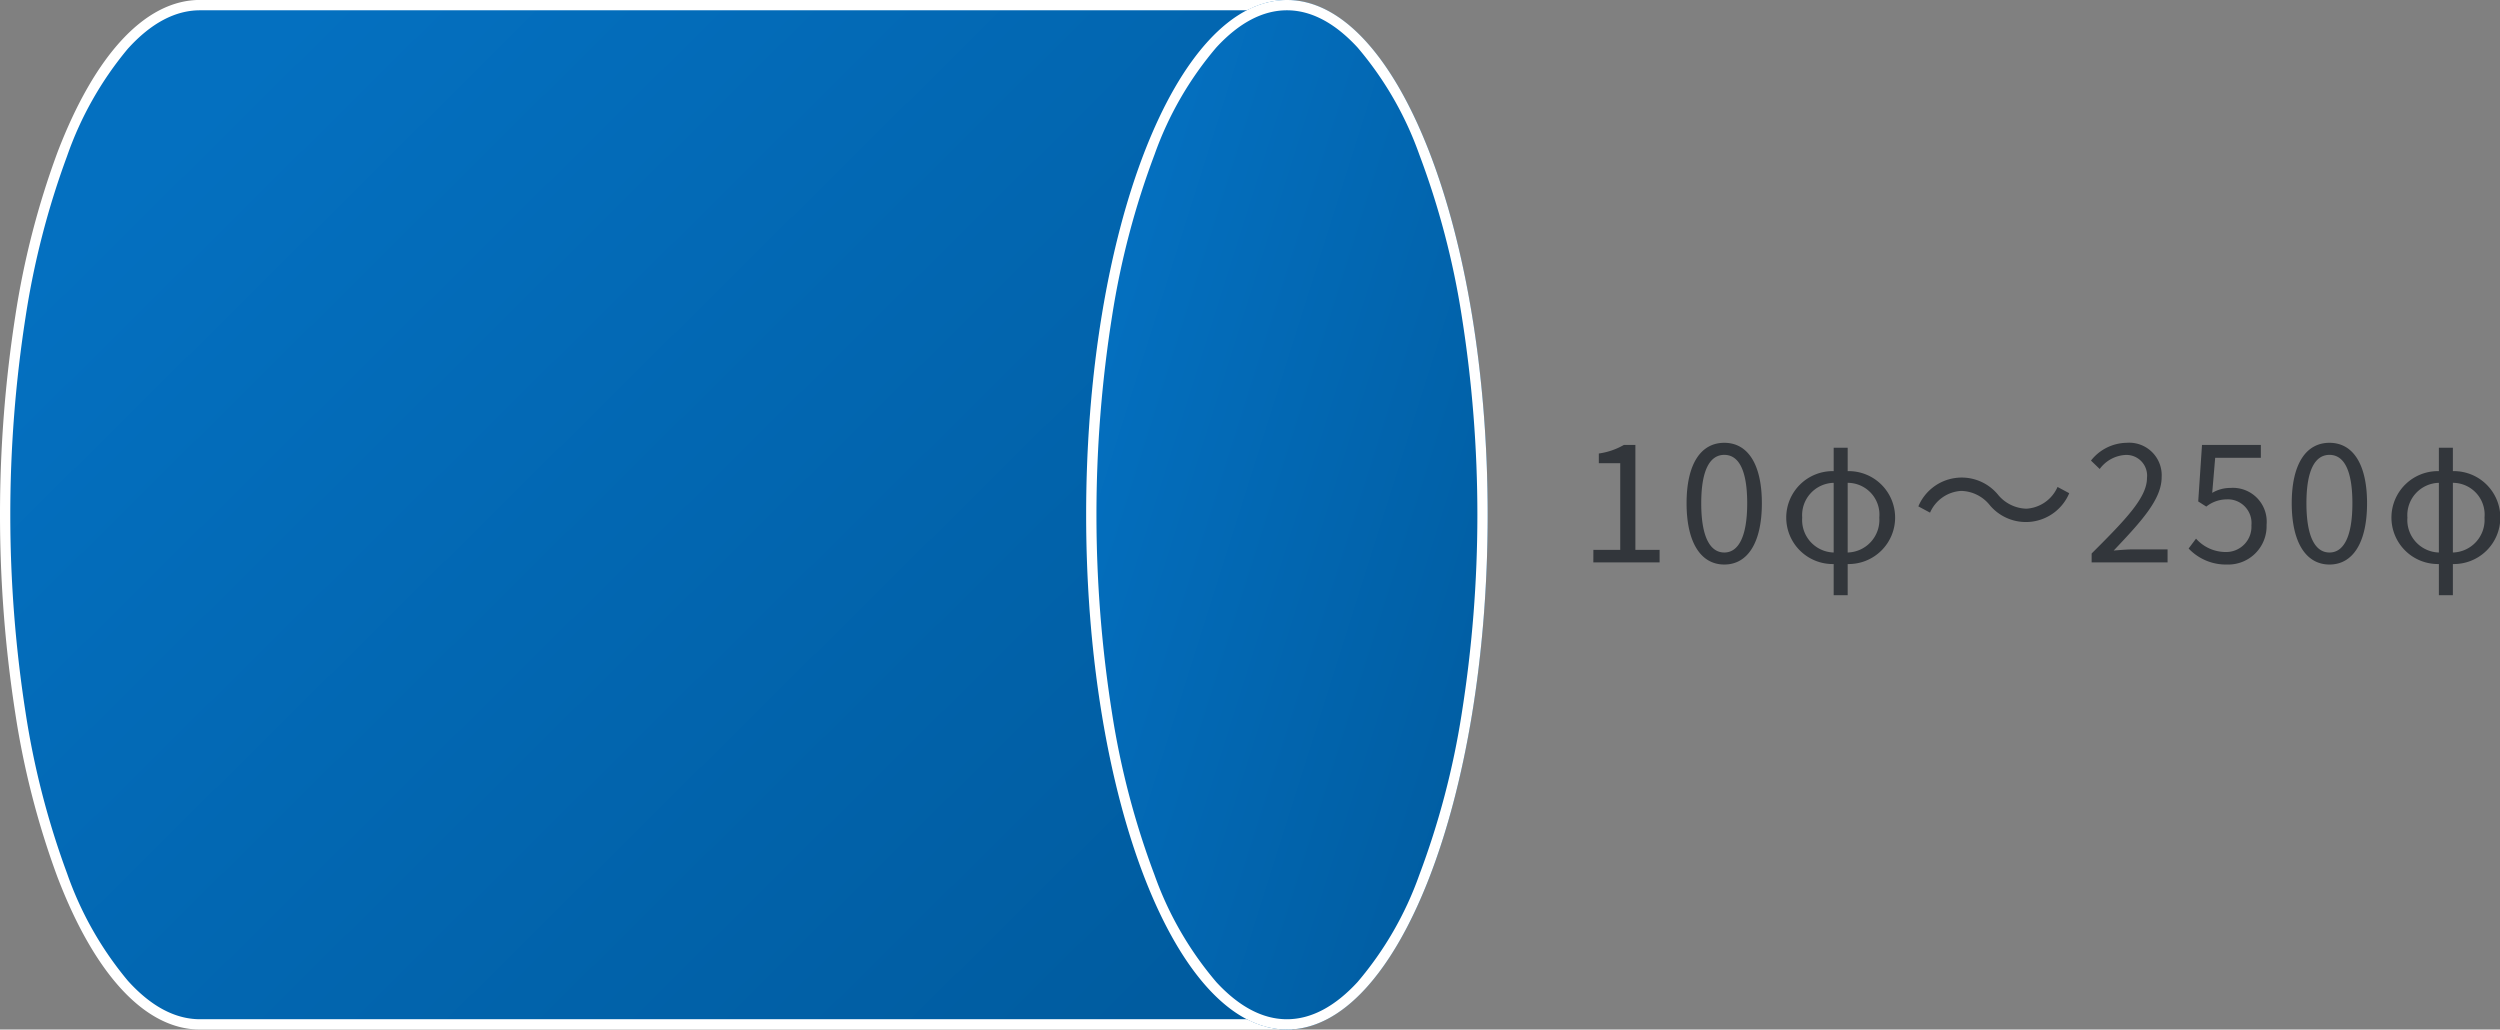
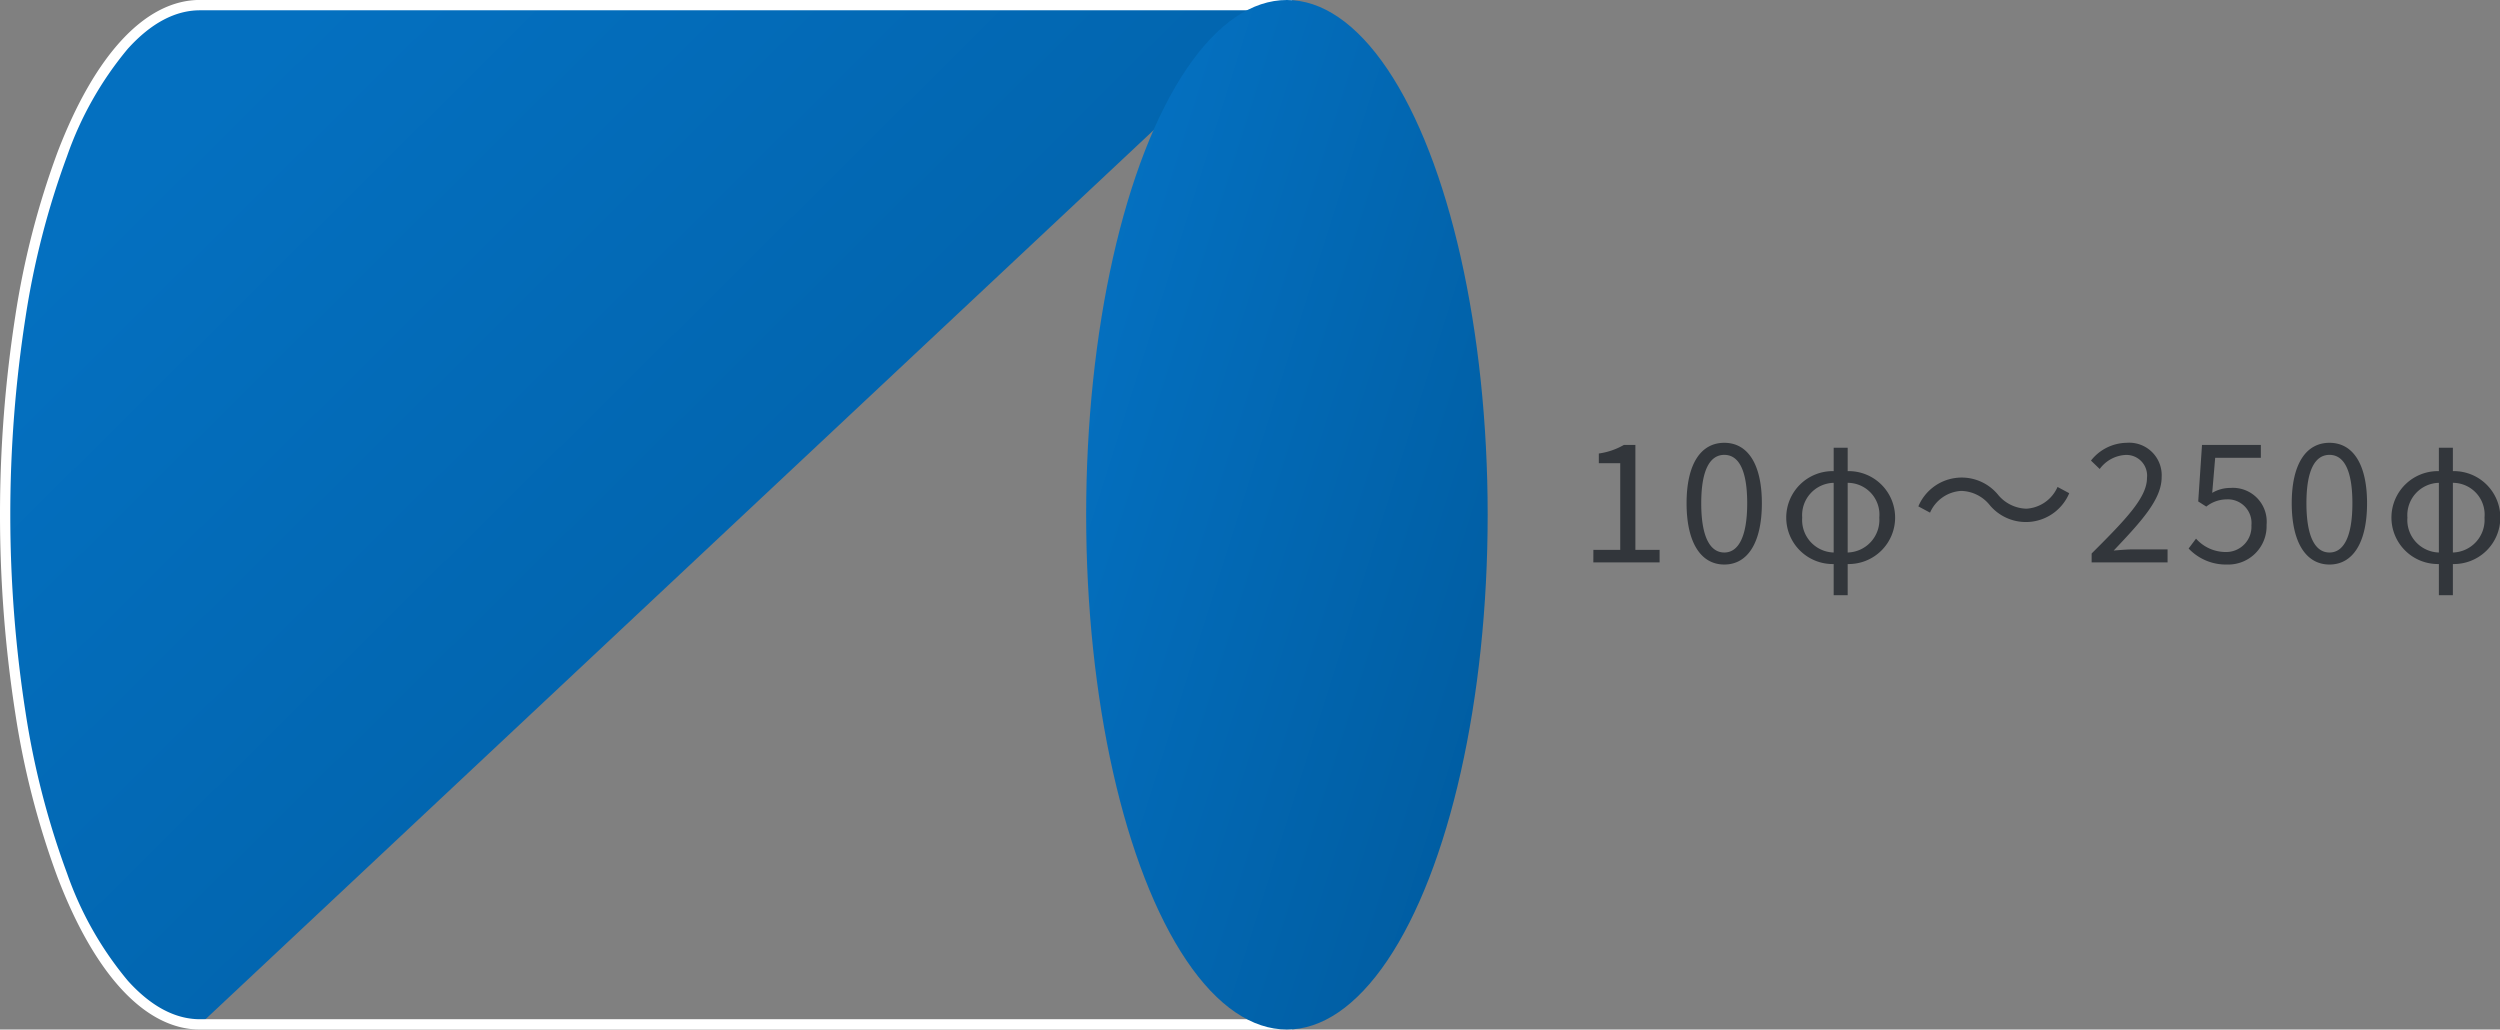
<svg xmlns="http://www.w3.org/2000/svg" width="242.829" height="100">
  <rect width="100%" height="100%" fill="#808080" stroke="none" />
  <defs>
    <linearGradient id="a" x1=".123" y1=".146" x2="1" y2=".851" gradientUnits="objectBoundingBox">
      <stop offset="0" stop-color="#0470c0" />
      <stop offset="1" stop-color="#005ca0" />
    </linearGradient>
  </defs>
  <g data-name="グループ 9261">
    <g data-name="グループ 9260">
      <g data-name="グループ 9259" transform="translate(-765 -1010)">
-         <path data-name="パス 1030" d="M18.925 99C8.472 99 0 76.838 0 49.5S8.472 0 18.925 0H124.5v99z" transform="translate(765.5 1010.5)" fill="url(#a)" />
+         <path data-name="パス 1030" d="M18.925 99C8.472 99 0 76.838 0 49.5S8.472 0 18.925 0H124.5z" transform="translate(765.5 1010.5)" fill="url(#a)" />
        <path data-name="パス 1031" d="M890.5 1110H784.425c-5.277 0-10.2-5.263-13.849-14.82a80.744 80.744 0 01-4.082-15.832 126.025 126.025 0 010-38.7 80.75 80.75 0 014.082-15.833c3.653-9.557 8.572-14.82 13.849-14.82H890.5zm-106.075-99c-2.408 0-4.761 1.253-7 3.725a33.426 33.426 0 00-5.915 10.452 79.757 79.757 0 00-4.029 15.636 125.03 125.03 0 000 38.375 79.757 79.757 0 004.029 15.635 33.424 33.424 0 005.919 10.451c2.234 2.472 4.588 3.725 7 3.725H889.5v-98z" fill="#fff" />
        <ellipse data-name="楕円形 20" cx="19.5" cy="50" rx="19.5" ry="50" transform="translate(870.5 1010)" fill="url(#a)" />
-         <path data-name="パス 1032" d="M890 1011c-2.342 0-4.648 1.214-6.855 3.607a33.123 33.123 0 00-6 10.4 78.776 78.776 0 00-4.126 15.693 123.377 123.377 0 000 38.6 78.781 78.781 0 004.124 15.692 33.121 33.121 0 006 10.4c2.209 2.394 4.515 3.608 6.857 3.608s4.648-1.214 6.855-3.607a33.119 33.119 0 006-10.4 78.784 78.784 0 004.126-15.693 123.377 123.377 0 000-38.6 78.781 78.781 0 00-4.124-15.692 33.121 33.121 0 00-6-10.4c-2.209-2.394-4.515-3.608-6.857-3.608m0-1c10.77 0 19.5 22.386 19.5 50s-8.73 50-19.5 50-19.5-22.386-19.5-50 8.73-50 19.5-50z" fill="#fff" />
      </g>
    </g>
    <path data-name="パス 1033" d="M154.764 54.626h6.436V53.41h-2.352V43.218h-1.12a6.756 6.756 0 01-2.432.832v.944h2.08v8.416h-2.608zm12.72.208c2.272 0 3.648-2.128 3.648-5.952 0-3.808-1.376-5.872-3.648-5.872s-3.664 2.048-3.664 5.872 1.392 5.952 3.664 5.952zm0-1.168c-1.344 0-2.24-1.44-2.24-4.784s.9-4.7 2.24-4.7 2.224 1.36 2.224 4.7-.896 4.784-2.224 4.784zm10.624 4.144h1.36v-3.024a4.513 4.513 0 100-9.024V43.49h-1.36v2.272a4.513 4.513 0 100 9.024zm-3.056-7.536a3.14 3.14 0 013.056-3.376v6.768a3.155 3.155 0 01-3.056-3.392zm7.488 0a3.167 3.167 0 01-3.072 3.392v-6.768a3.088 3.088 0 013.072 3.376zm10.672-1.28a4.567 4.567 0 007.776-1.088l-1.136-.608a3.529 3.529 0 01-3.024 2.112 3.694 3.694 0 01-2.72-1.312 4.567 4.567 0 00-7.776 1.088l1.136.608a3.529 3.529 0 013.024-2.112 3.667 3.667 0 012.72 1.312zm9.952 5.632h7.376v-1.264h-3.312c-.608 0-1.312.064-1.92.112 2.7-2.848 4.656-4.976 4.656-7.12a3.159 3.159 0 00-3.408-3.344 4.486 4.486 0 00-3.456 1.728l.848.816a3.336 3.336 0 012.432-1.36 2.01 2.01 0 012.16 2.224c0 1.872-1.936 3.92-5.376 7.344zm13.152.208a3.724 3.724 0 003.84-3.856 3.287 3.287 0 00-3.536-3.584 3.418 3.418 0 00-1.744.48l.288-3.408h4.436v-1.248h-5.716l-.368 5.488.784.5a3.209 3.209 0 011.952-.7 2.3 2.3 0 012.432 2.52 2.455 2.455 0 01-2.5 2.592 3.858 3.858 0 01-2.88-1.3l-.72.96a4.982 4.982 0 003.732 1.556zm9.952 0c2.272 0 3.648-2.128 3.648-5.952 0-3.808-1.376-5.872-3.648-5.872s-3.668 2.048-3.668 5.872 1.4 5.952 3.668 5.952zm0-1.168c-1.344 0-2.24-1.44-2.24-4.784s.9-4.7 2.24-4.7 2.224 1.36 2.224 4.7-.892 4.784-2.224 4.784zm10.624 4.144h1.36v-3.024a4.513 4.513 0 100-9.024V43.49h-1.36v2.272a4.513 4.513 0 100 9.024zm-3.056-7.536a3.14 3.14 0 013.056-3.376v6.768a3.155 3.155 0 01-3.056-3.392zm7.488 0a3.167 3.167 0 01-3.072 3.392v-6.768a3.088 3.088 0 013.072 3.376z" fill="#32363b" />
  </g>
</svg>